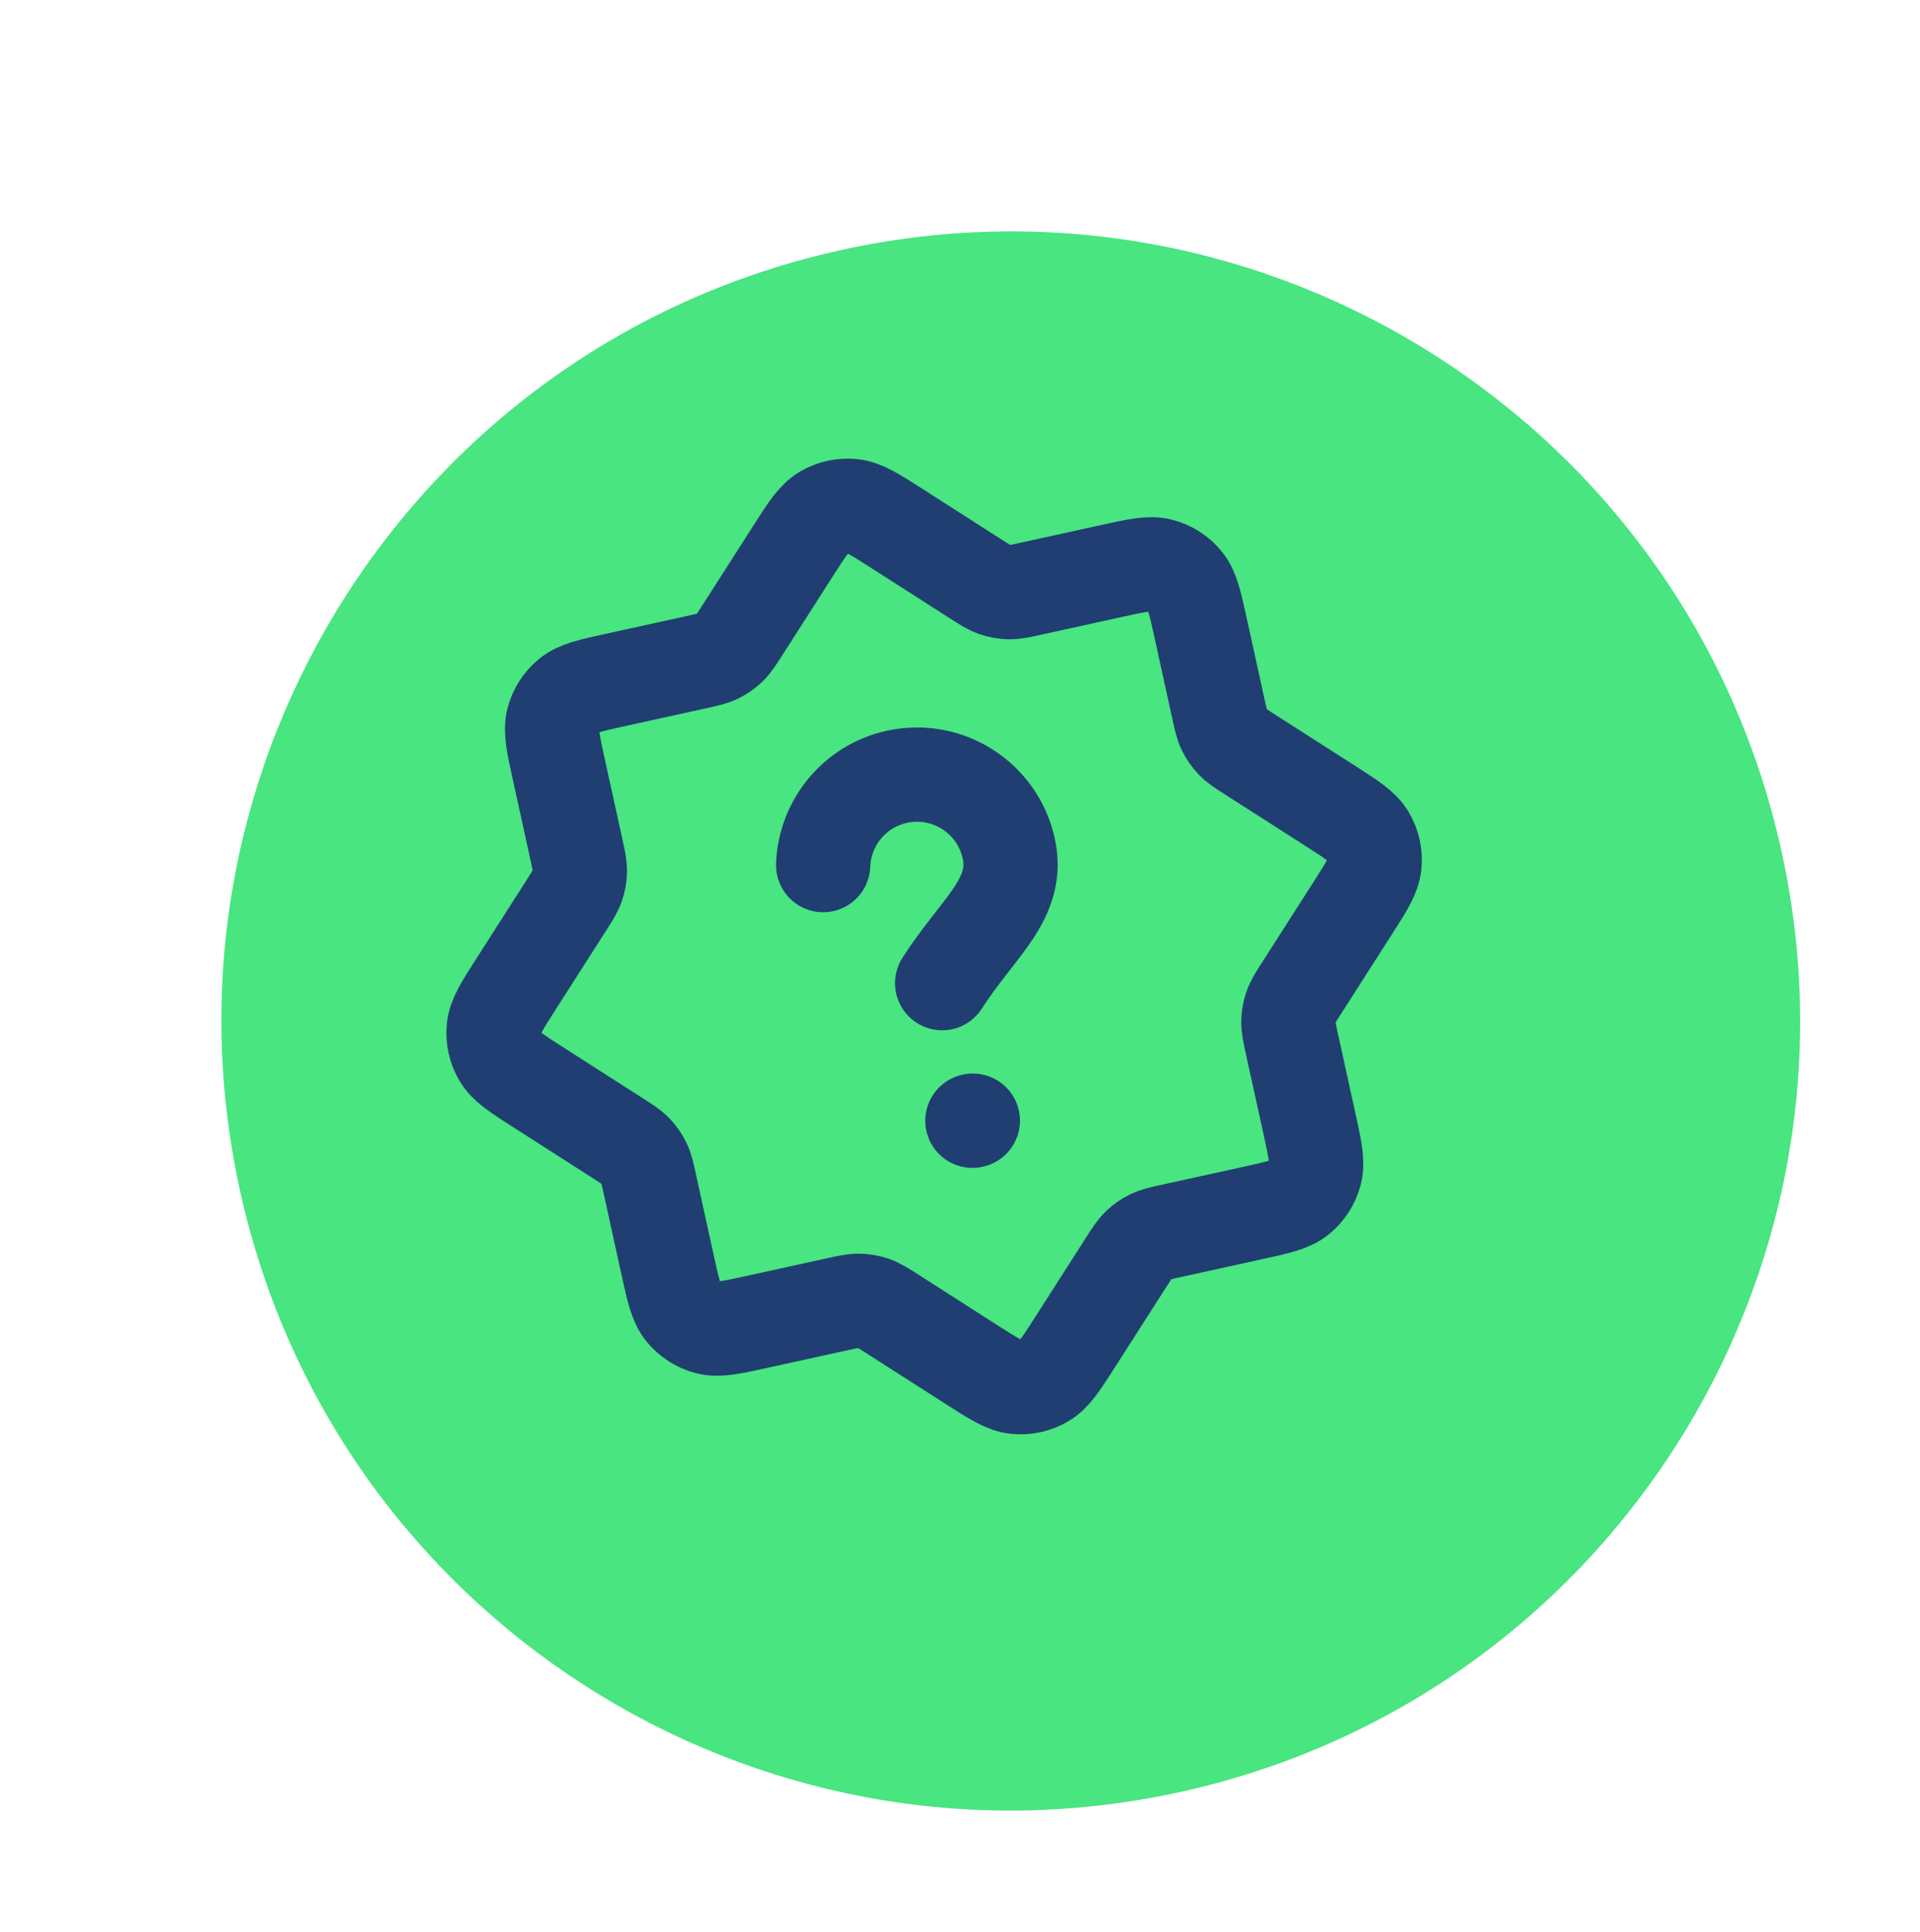
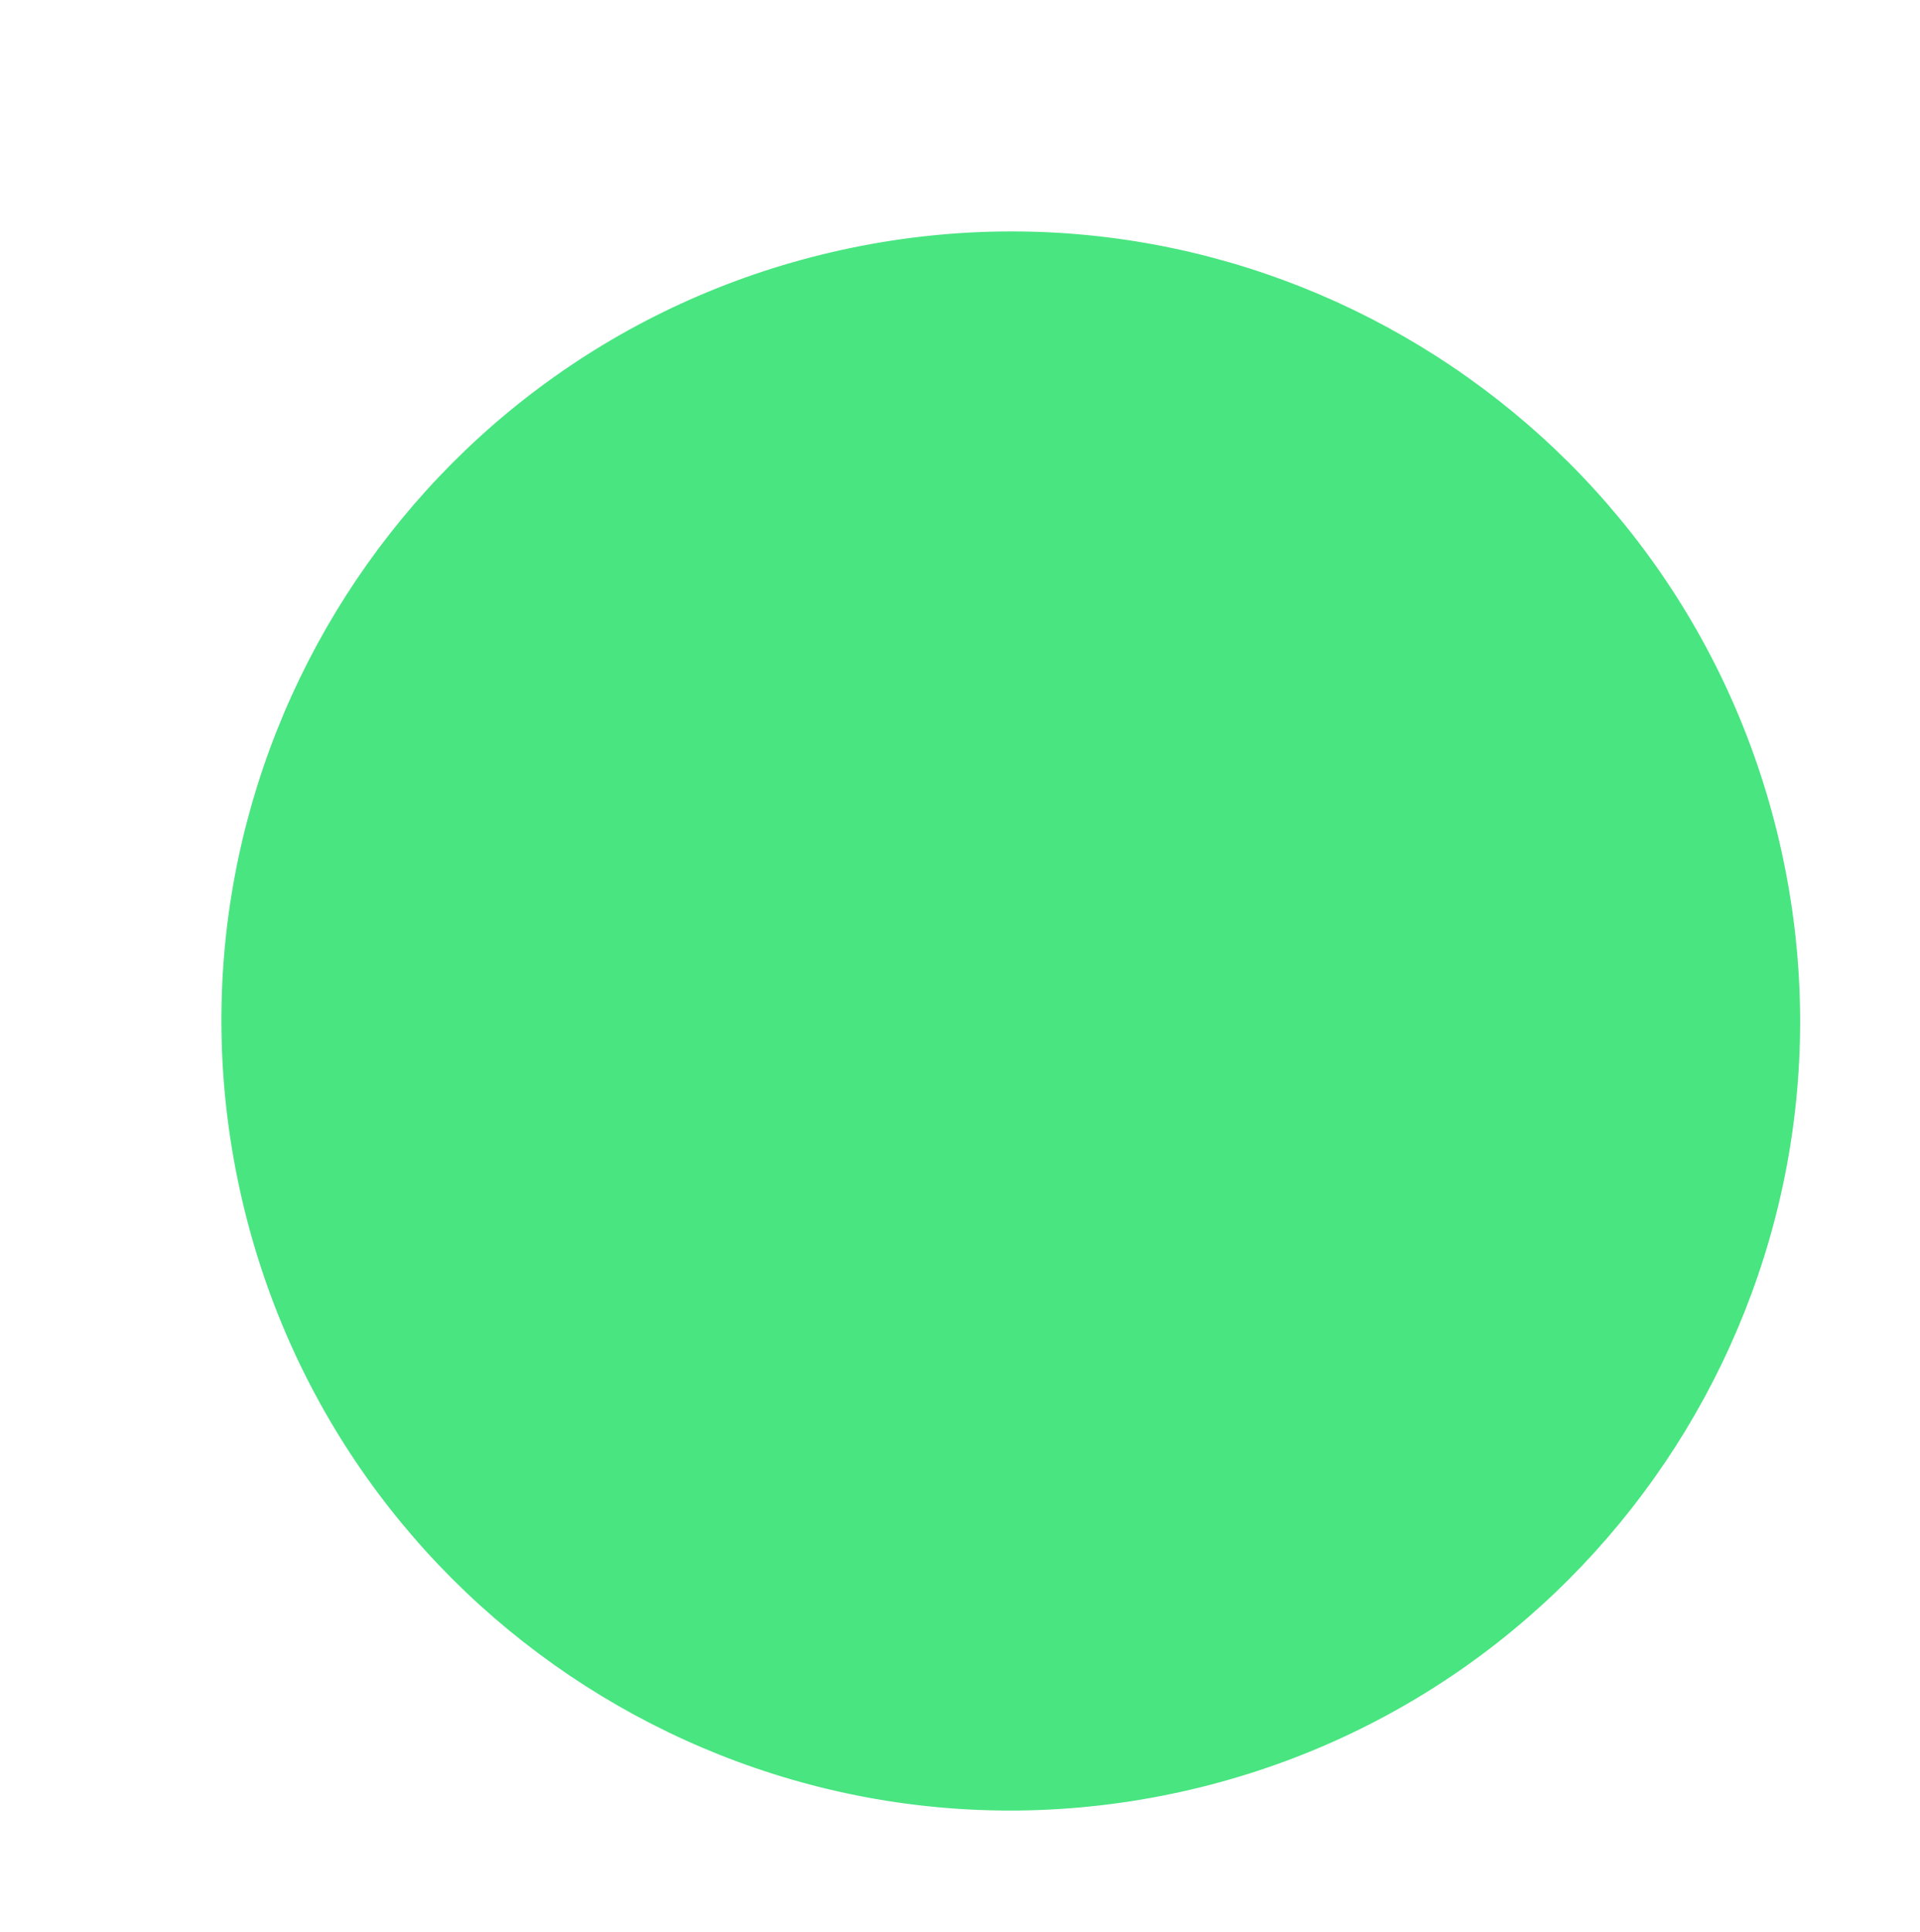
<svg xmlns="http://www.w3.org/2000/svg" width="163" height="164" viewBox="0 0 163 164" fill="none">
  <g filter="url(#filter0_d_245_191)">
    <path d="M94.18 146.098C130.322 138.162 153.187 102.429 145.251 66.287C137.315 30.145 101.583 7.28 65.441 15.216C29.299 23.152 6.433 58.884 14.37 95.026C22.305 131.168 58.038 154.034 94.18 146.098Z" fill="#48E580" />
  </g>
-   <path d="M79.986 83.447C83.024 78.701 86.579 76.307 85.635 72.007C84.691 67.707 80.44 64.987 76.14 65.931C72.512 66.728 70.009 69.879 69.882 73.425M82.552 95.124L82.59 95.116M110.538 83.803L114.791 77.156C115.994 75.276 116.596 74.336 116.689 73.384C116.772 72.547 116.587 71.704 116.161 70.979C115.677 70.153 114.737 69.552 112.858 68.349L106.211 64.096C105.389 63.57 104.979 63.307 104.652 62.968C104.362 62.667 104.122 62.322 103.939 61.945C103.733 61.52 103.629 61.044 103.42 60.092L101.935 53.329C101.456 51.149 101.217 50.059 100.61 49.32C100.076 48.67 99.35 48.205 98.535 47.992C97.61 47.751 96.519 47.991 94.34 48.469L87.578 49.954C86.626 50.163 86.149 50.268 85.677 50.259C85.259 50.25 84.845 50.177 84.451 50.04C84.005 49.885 83.594 49.623 82.773 49.097L76.127 44.844C74.247 43.641 73.307 43.039 72.355 42.946C71.517 42.863 70.675 43.048 69.95 43.474C69.124 43.958 68.523 44.898 67.32 46.778L63.067 53.424C62.541 54.246 62.278 54.656 61.939 54.983C61.638 55.273 61.292 55.513 60.915 55.696C60.49 55.902 60.015 56.006 59.062 56.215L52.3 57.7C50.12 58.179 49.03 58.418 48.291 59.025C47.641 59.559 47.176 60.286 46.963 61.1C46.722 62.026 46.961 63.115 47.44 65.295L48.925 72.058C49.134 73.009 49.238 73.486 49.229 73.958C49.221 74.376 49.148 74.79 49.011 75.186C48.856 75.631 48.594 76.042 48.068 76.863L43.815 83.509C42.612 85.389 42.01 86.329 41.917 87.281C41.834 88.118 42.019 88.961 42.445 89.687C42.929 90.512 43.869 91.114 45.749 92.317L52.395 96.57C53.215 97.095 53.627 97.358 53.954 97.698C54.244 97.999 54.484 98.344 54.667 98.721C54.873 99.145 54.977 99.621 55.186 100.573L56.671 107.335C57.15 109.515 57.389 110.605 57.996 111.344C58.53 111.994 59.256 112.459 60.071 112.672C60.996 112.913 62.086 112.674 64.266 112.195L71.028 110.71C71.98 110.501 72.457 110.397 72.928 110.406C73.347 110.414 73.76 110.487 74.156 110.625C74.602 110.779 75.013 111.041 75.834 111.567L82.48 115.82C84.36 117.023 85.3 117.625 86.252 117.718C87.089 117.801 87.931 117.616 88.657 117.19C89.483 116.706 90.084 115.766 91.287 113.887L95.54 107.24C96.067 106.419 96.329 106.008 96.668 105.681C96.969 105.391 97.314 105.15 97.691 104.969C98.115 104.763 98.591 104.658 99.543 104.449L106.306 102.964C108.486 102.485 109.576 102.246 110.315 101.64C110.965 101.105 111.43 100.379 111.643 99.564C111.884 98.639 111.644 97.548 111.166 95.369L109.681 88.607C109.472 87.655 109.368 87.179 109.377 86.708C109.385 86.29 109.458 85.876 109.596 85.48C109.75 85.035 110.012 84.623 110.538 83.803Z" stroke="#213E72" stroke-width="8" stroke-miterlimit="133.33" stroke-linecap="round" />
  <defs>
    <filter id="filter0_d_245_191" x="8.796" y="9.643" width="154.028" height="154.028" filterUnits="userSpaceOnUse" color-interpolation-filters="sRGB">
      <feFlood flood-opacity="0" result="BackgroundImageFix" />
      <feColorMatrix in="SourceAlpha" type="matrix" values="0 0 0 0 0 0 0 0 0 0 0 0 0 0 0 0 0 0 127 0" result="hardAlpha" />
      <feOffset dx="6" dy="6" />
      <feGaussianBlur stdDeviation="5" />
      <feColorMatrix type="matrix" values="0 0 0 0 0 0 0 0 0 0 0 0 0 0 0 0 0 0 0.65 0" />
      <feBlend mode="normal" in2="BackgroundImageFix" result="effect1_dropShadow_245_191" />
      <feBlend mode="normal" in="SourceGraphic" in2="effect1_dropShadow_245_191" result="shape" />
    </filter>
  </defs>
</svg>